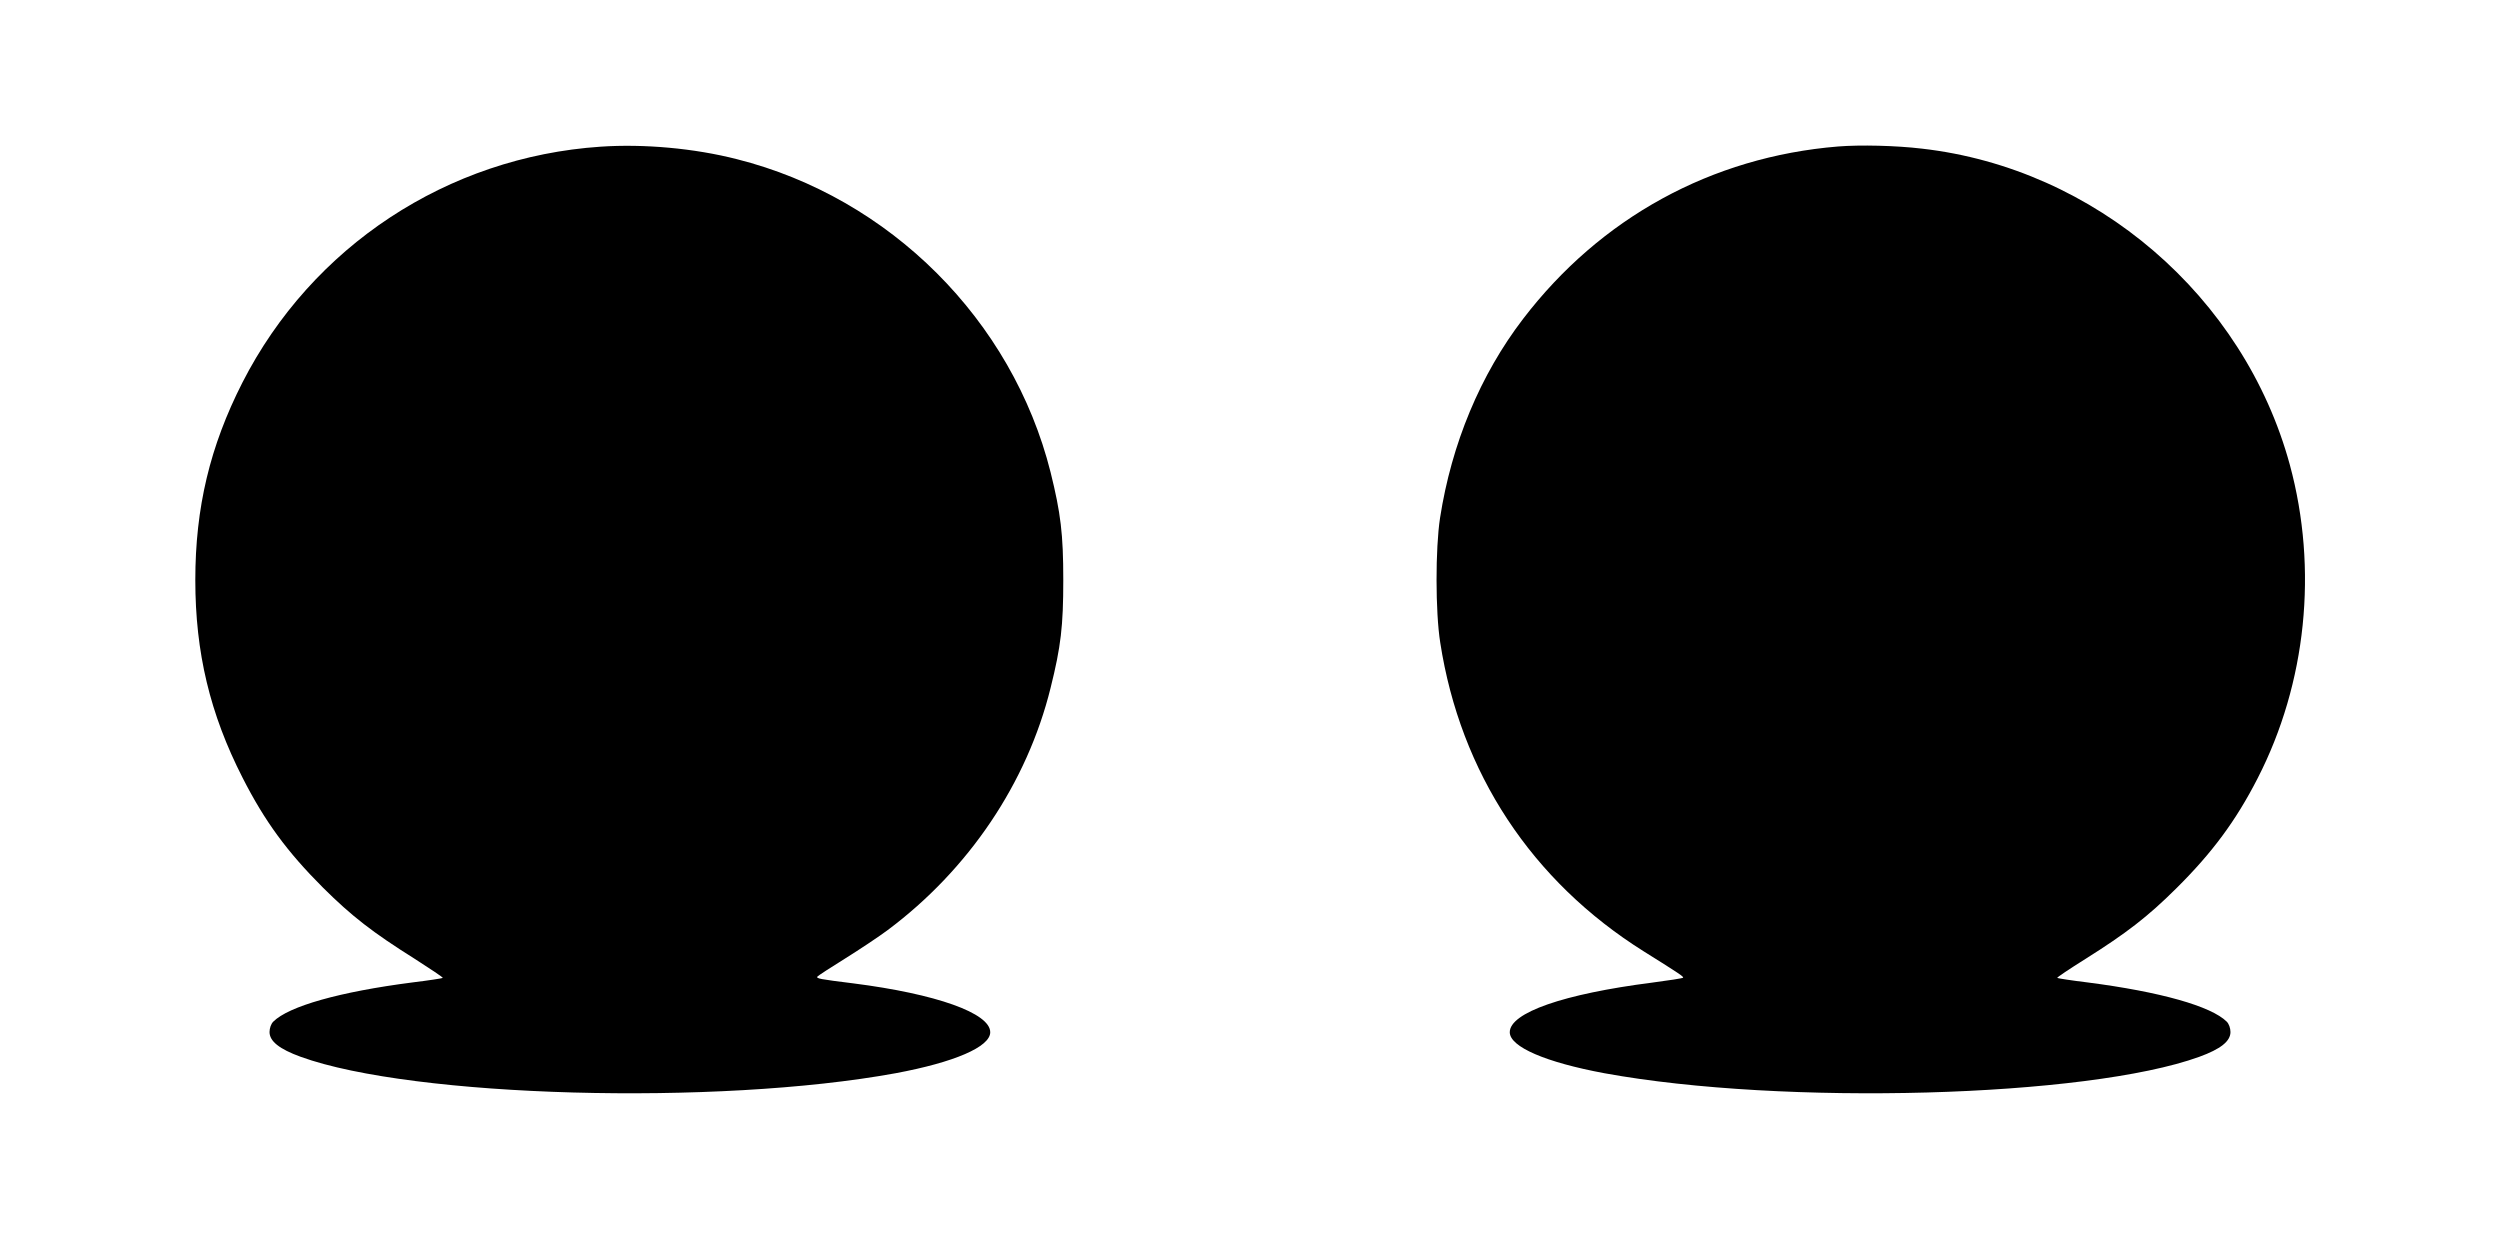
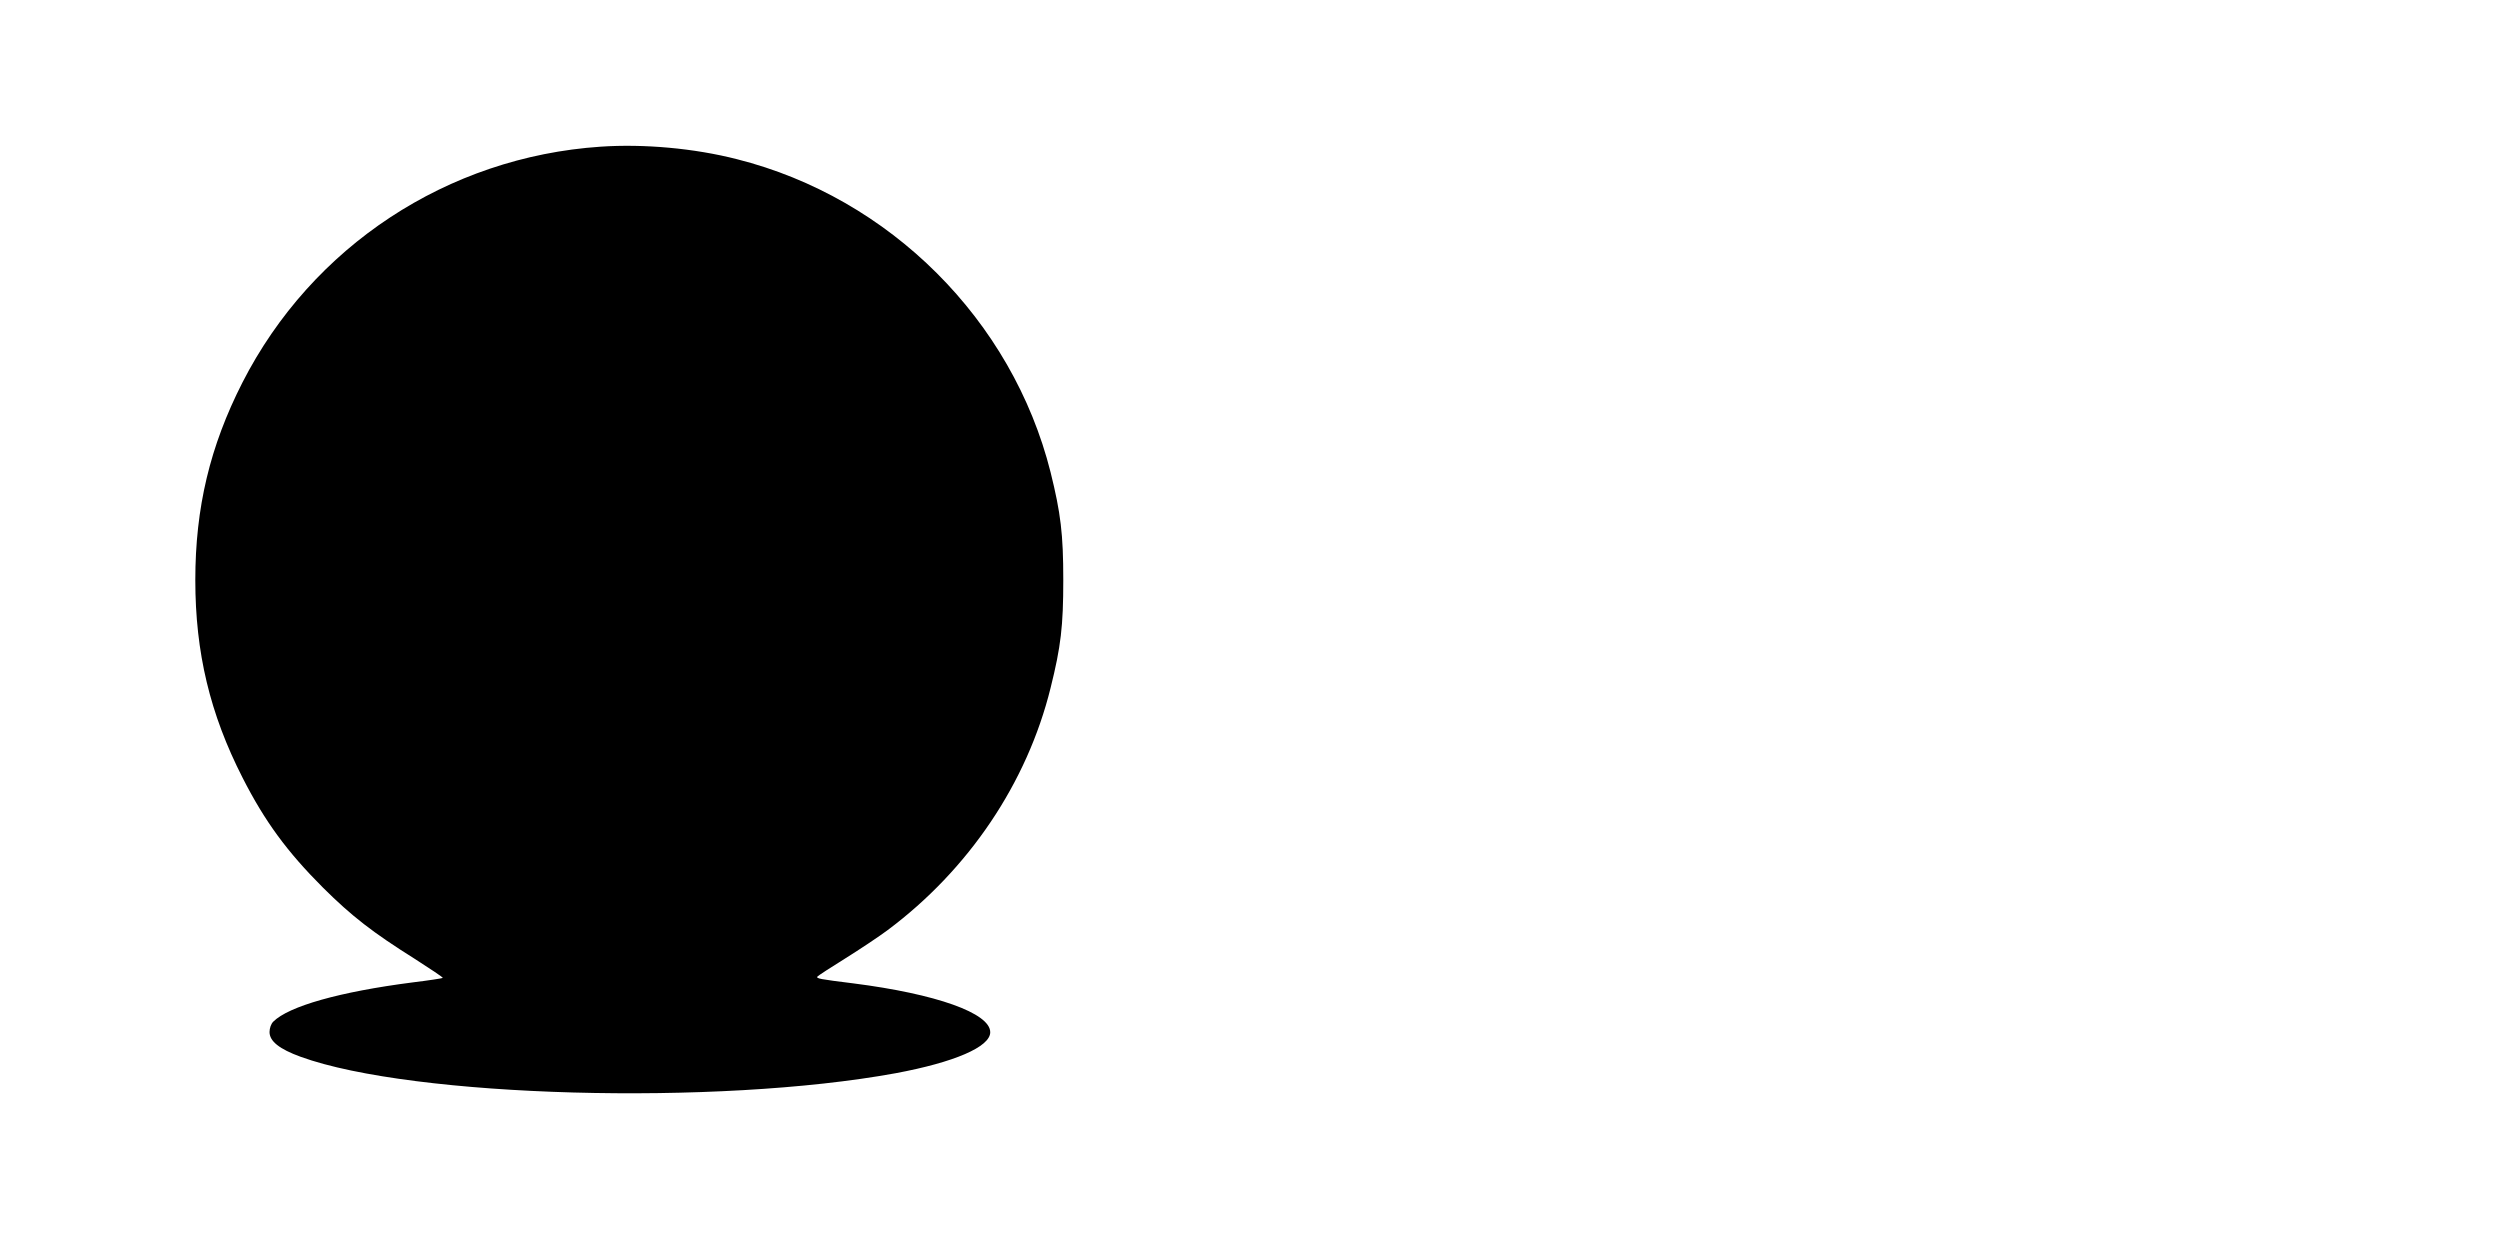
<svg xmlns="http://www.w3.org/2000/svg" version="1.0" width="1280pt" height="640pt" viewBox="0 0 1280 640" preserveAspectRatio="xMidYMid meet">
  <g transform="translate(0,640) scale(0.1,-0.1)" fill="#000000" stroke="none">
    <path d="M3075 5649 c-784 -53 -1478 -510 -1834 -1208 -166 -326 -241 -640 -241 -1011 0 -371 75 -685 242 -1012 114 -224 228 -379 412 -563 147 -146 254 -229 469 -364 81 -52 146 -95 144 -98 -3 -2 -72 -13 -155 -23 -373 -48 -634 -122 -713 -201 -11 -11 -19 -33 -19 -53 0 -47 50 -87 160 -127 574 -208 2132 -251 3045 -84 301 56 485 135 485 210 0 98 -277 196 -700 250 -177 22 -191 25 -185 35 3 4 67 46 143 93 75 47 173 112 217 145 415 310 714 754 834 1240 53 212 65 317 65 552 0 236 -13 342 -65 552 -196 780 -824 1406 -1606 1603 -219 56 -476 79 -698 64z" />
-     <path d="M9411 5650 c-648 -53 -1217 -365 -1613 -883 -219 -286 -366 -639 -425 -1019 -24 -157 -24 -480 1 -638 103 -666 468 -1221 1042 -1581 187 -117 206 -130 201 -135 -3 -3 -74 -14 -158 -25 -454 -58 -729 -154 -729 -254 0 -75 184 -154 485 -210 913 -167 2471 -124 3045 84 110 40 160 80 160 127 0 20 -8 42 -19 53 -79 79 -340 153 -713 201 -83 10 -152 21 -155 23 -2 3 63 46 144 97 210 132 320 217 464 360 185 183 307 348 418 565 250 487 310 1070 165 1605 -235 863 -996 1518 -1884 1619 -134 16 -316 20 -429 11z" />
  </g>
</svg>